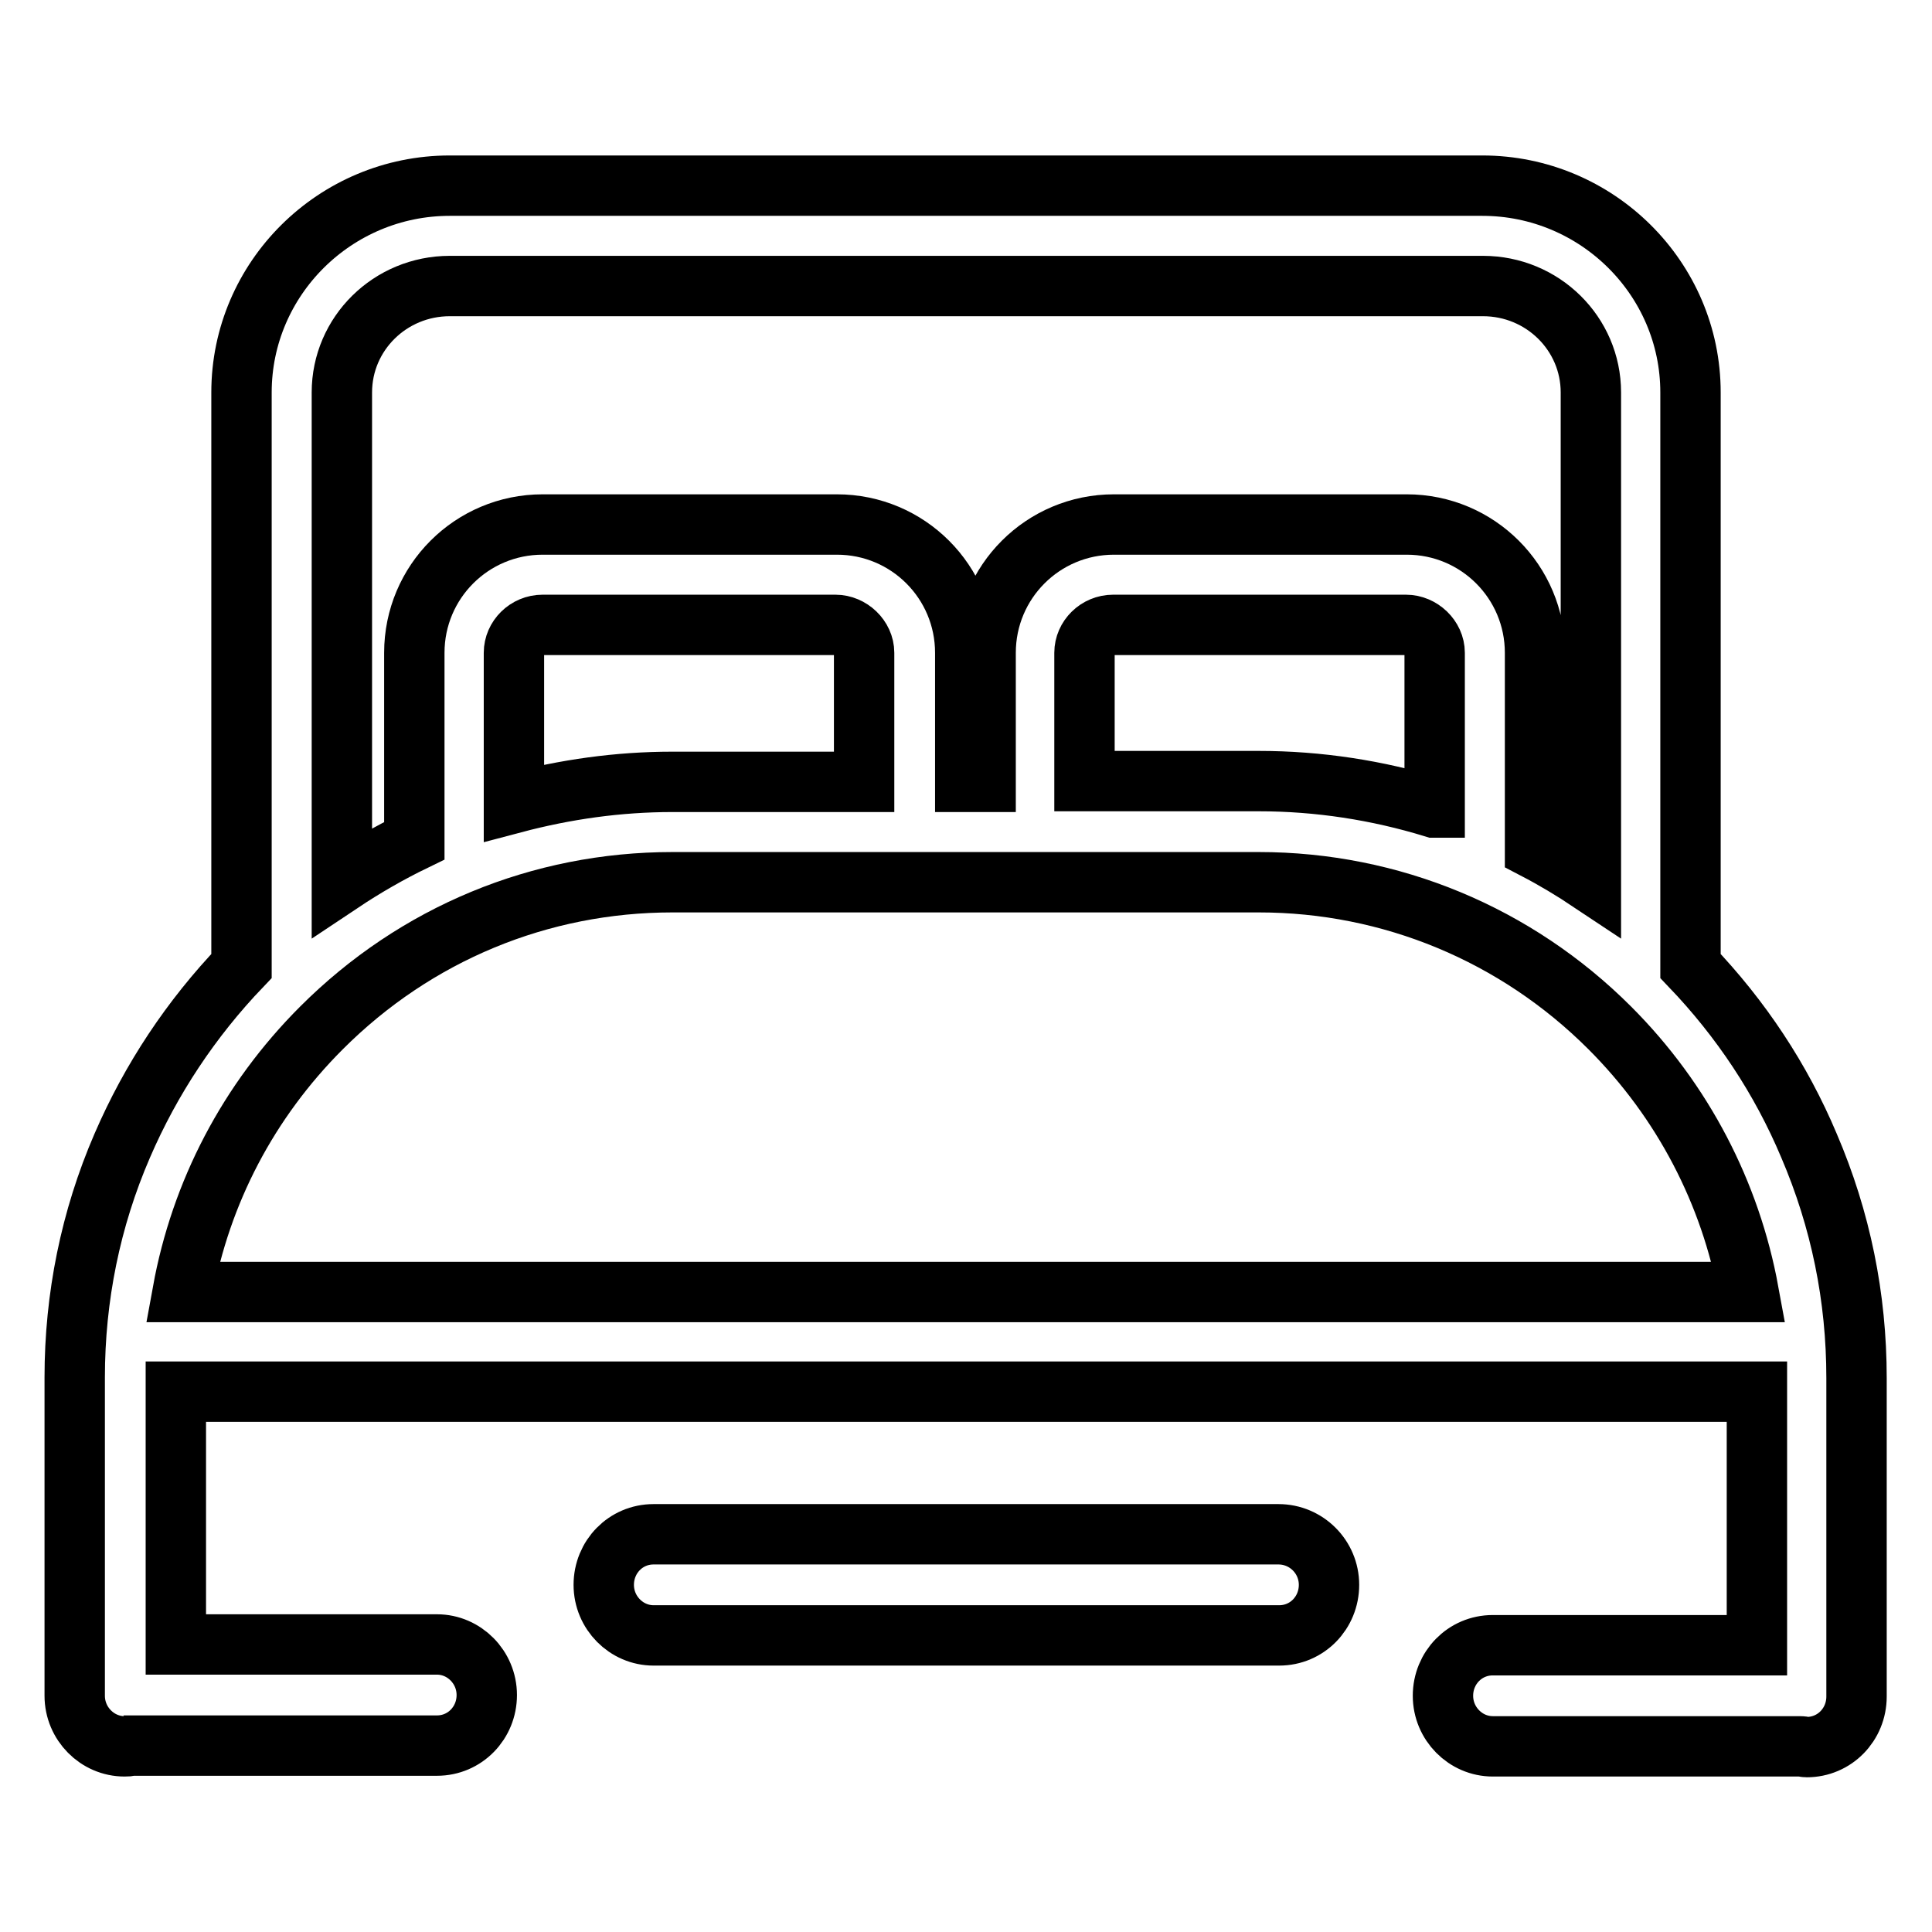
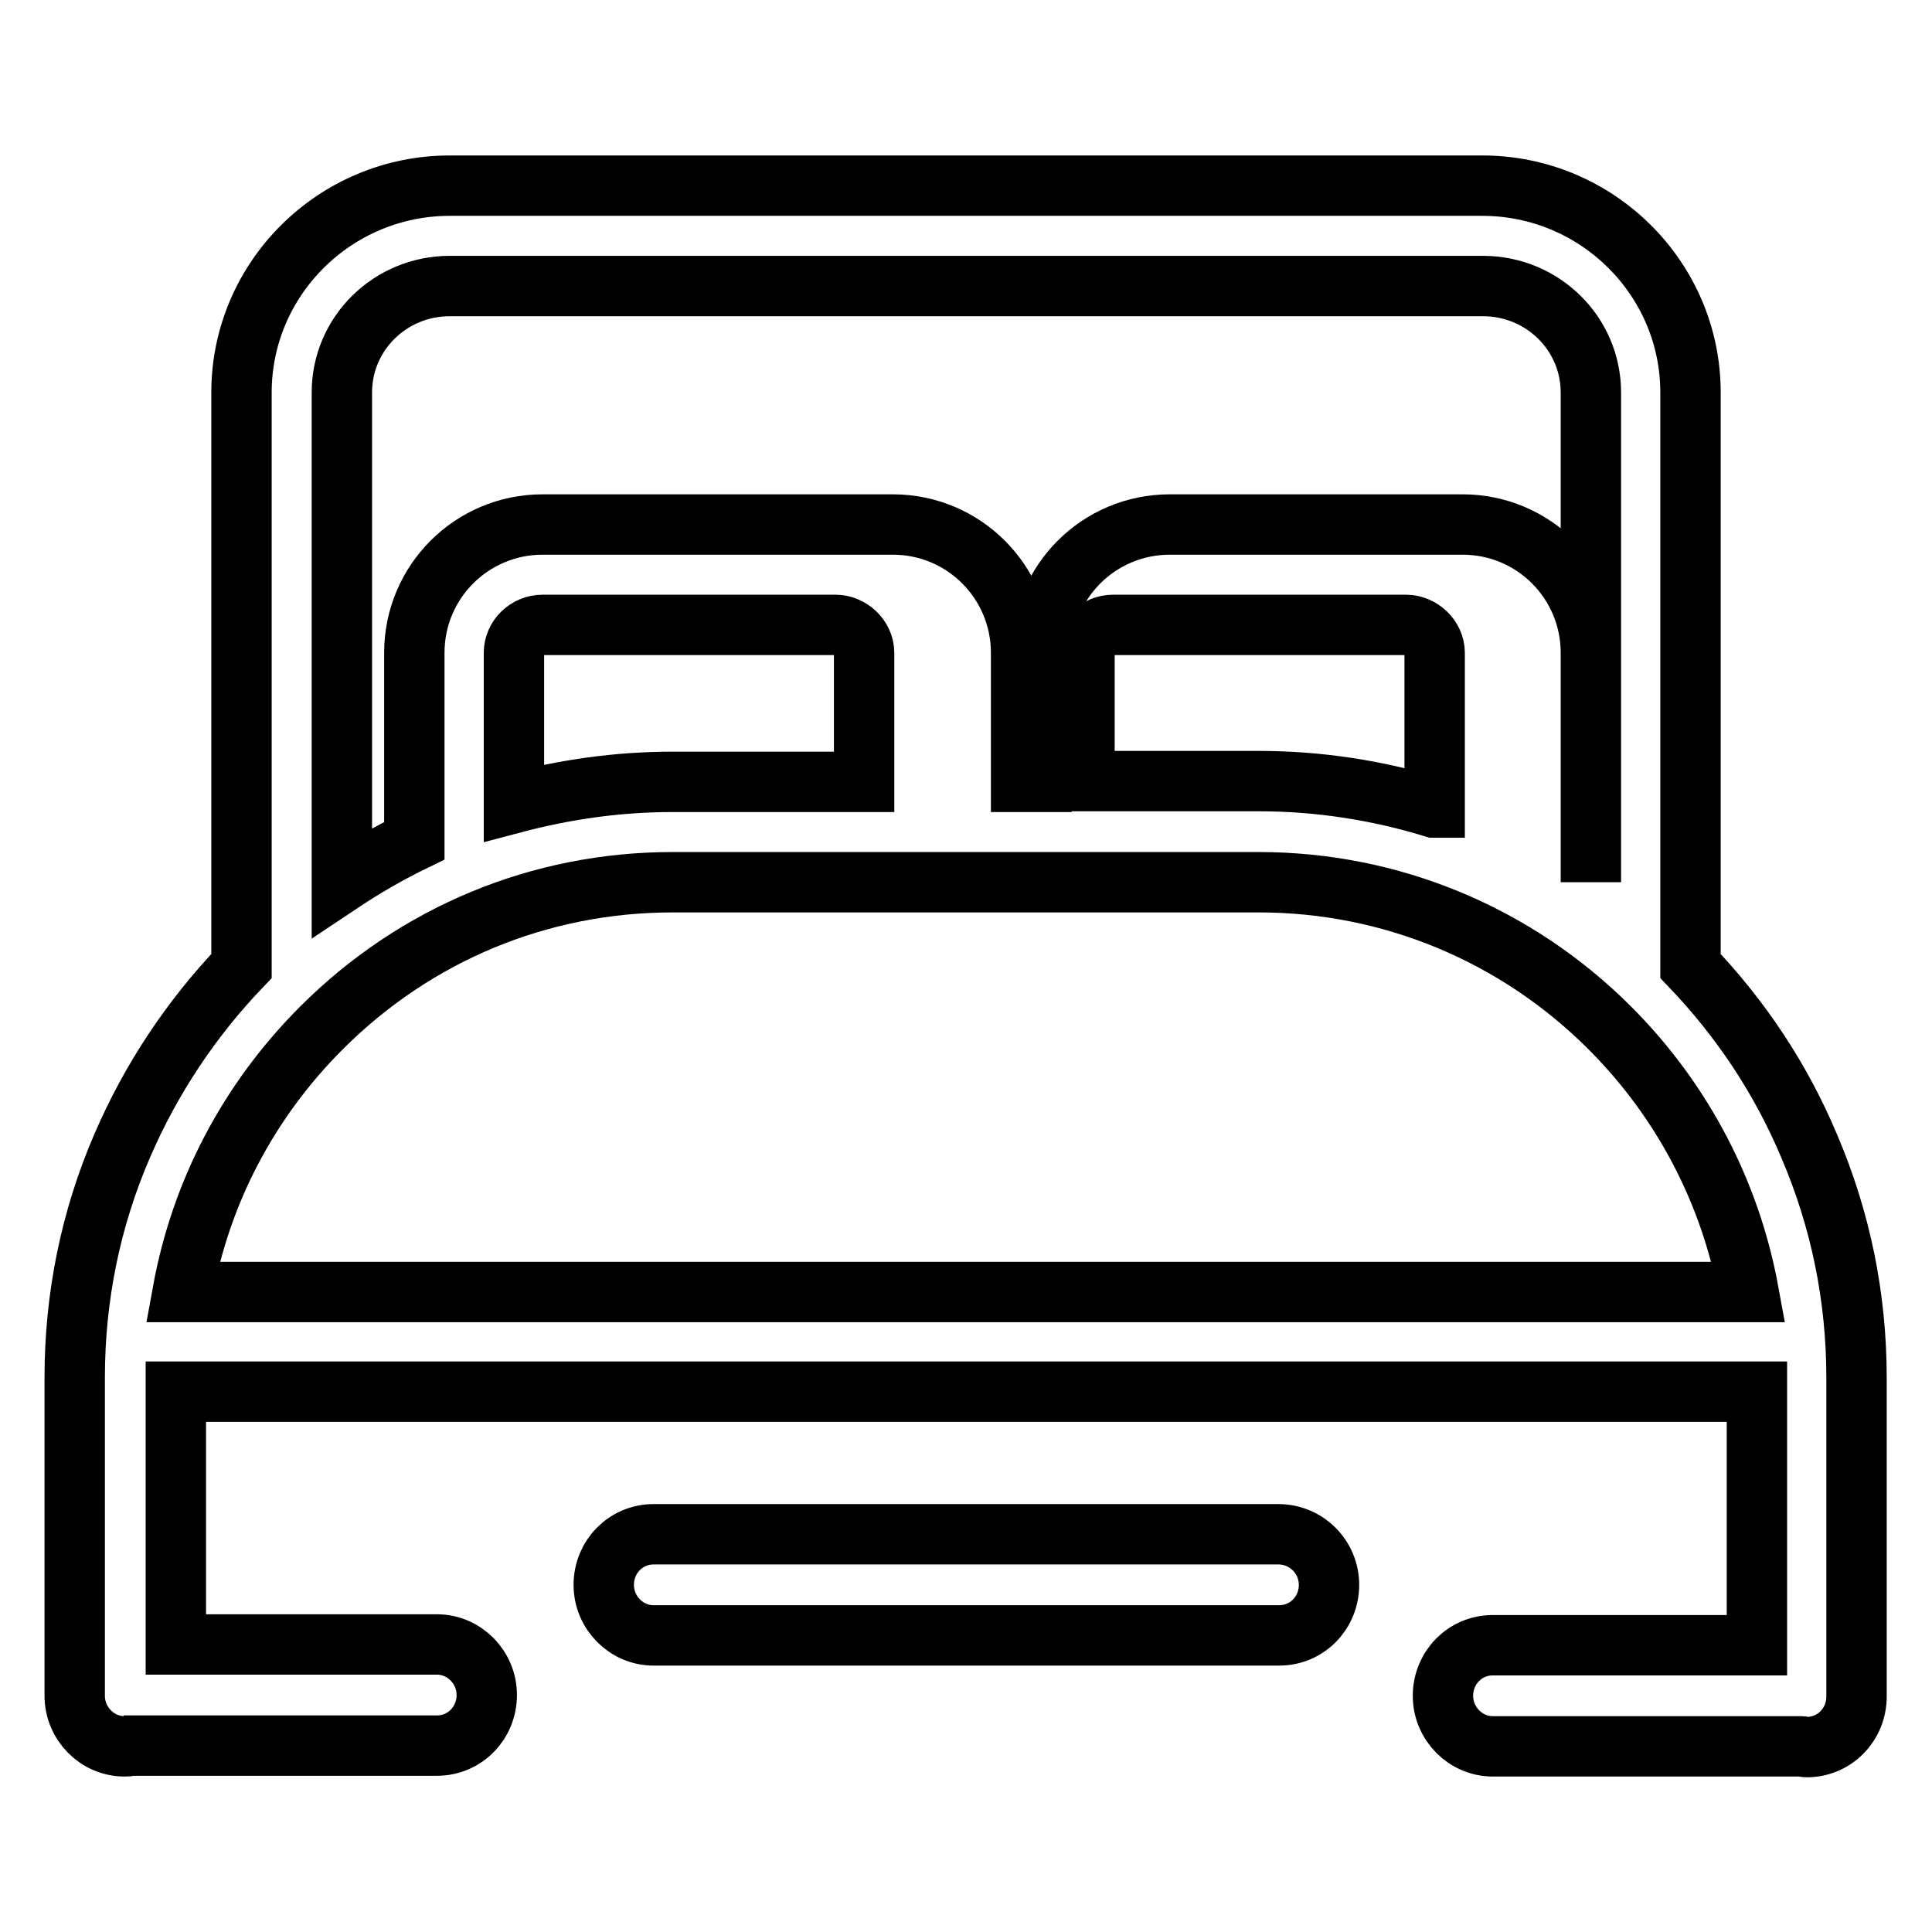
<svg xmlns="http://www.w3.org/2000/svg" version="1.1" x="0px" y="0px" viewBox="0 0 256 256" enable-background="new 0 0 256 256" xml:space="preserve">
  <g>
-     <path stroke-width="8" fill-opacity="0" stroke="#000000" d="M239.7,151.8C236,143,230.7,135,224,128V52c0-15.1-12.4-27.4-27.6-27.4H59.6C44.4,24.6,32,36.9,32,52v75.8 c0,0.1,0,0.1,0,0.2c-6.7,7-12,15-15.8,23.8c-4.2,9.7-6.3,20.1-6.3,30.7v42.2c0,3.7,3,6.7,6.6,6.7c0.3,0,0.6,0,0.8-0.1h40.6 c3.7,0,6.6-3,6.6-6.7c0-3.7-3-6.7-6.6-6.7H23.3v-33.5h209.5V218h-35c-3.7,0-6.6,3-6.6,6.7c0,3.7,3,6.7,6.6,6.7h40.8 c0.3,0,0.5,0.1,0.8,0.1c3.7,0,6.6-3,6.6-6.7v-42.2C246,171.9,243.9,161.6,239.7,151.8z M42.6,136.2c12.5-12.5,29-19.3,46.5-19.3 h77.7c17.5,0,34.1,6.9,46.5,19.3c9.7,9.7,16,21.9,18.4,35H24.2C26.6,158,32.9,145.9,42.6,136.2z M114.5,103.6H89.1 c-7.2,0-14.2,1-21,2.8V86.5c0-2,1.7-3.7,3.8-3.7h38.8c2,0,3.8,1.7,3.8,3.7V103.6L114.5,103.6z M190,107c-7.5-2.3-15.3-3.5-23.2-3.5 h-23.1V86.5c0-2,1.7-3.7,3.8-3.7h38.8c2,0,3.8,1.7,3.8,3.7V107z M59.6,37.9h136.9c7.9,0,14.3,6.3,14.3,14.1v64.9 c-2.4-1.6-4.9-3.1-7.4-4.4c0-0.1,0-0.3,0-0.4V86.5c0-9.4-7.6-17-17-17h-38.8c-9.4,0-17,7.6-17,17v17.1h-2.7V86.5 c0-9.4-7.6-17-17-17H71.9c-9.4,0-17,7.6-17,17v24.9c-3.3,1.6-6.6,3.5-9.6,5.5V52C45.3,44.2,51.7,37.9,59.6,37.9z M169.4,203.3H86.6 c-3.7,0-6.6,3-6.6,6.7c0,3.7,3,6.7,6.6,6.7h82.9c3.7,0,6.6-3,6.6-6.7C176.1,206.3,173.1,203.3,169.4,203.3z" />
+     <path stroke-width="8" fill-opacity="0" stroke="#000000" d="M239.7,151.8C236,143,230.7,135,224,128V52c0-15.1-12.4-27.4-27.6-27.4H59.6C44.4,24.6,32,36.9,32,52v75.8 c0,0.1,0,0.1,0,0.2c-6.7,7-12,15-15.8,23.8c-4.2,9.7-6.3,20.1-6.3,30.7v42.2c0,3.7,3,6.7,6.6,6.7c0.3,0,0.6,0,0.8-0.1h40.6 c3.7,0,6.6-3,6.6-6.7c0-3.7-3-6.7-6.6-6.7H23.3v-33.5h209.5V218h-35c-3.7,0-6.6,3-6.6,6.7c0,3.7,3,6.7,6.6,6.7h40.8 c0.3,0,0.5,0.1,0.8,0.1c3.7,0,6.6-3,6.6-6.7v-42.2C246,171.9,243.9,161.6,239.7,151.8z M42.6,136.2c12.5-12.5,29-19.3,46.5-19.3 h77.7c17.5,0,34.1,6.9,46.5,19.3c9.7,9.7,16,21.9,18.4,35H24.2C26.6,158,32.9,145.9,42.6,136.2z M114.5,103.6H89.1 c-7.2,0-14.2,1-21,2.8V86.5c0-2,1.7-3.7,3.8-3.7h38.8c2,0,3.8,1.7,3.8,3.7V103.6L114.5,103.6z M190,107c-7.5-2.3-15.3-3.5-23.2-3.5 h-23.1V86.5c0-2,1.7-3.7,3.8-3.7h38.8c2,0,3.8,1.7,3.8,3.7V107z M59.6,37.9h136.9c7.9,0,14.3,6.3,14.3,14.1v64.9 c0-0.1,0-0.3,0-0.4V86.5c0-9.4-7.6-17-17-17h-38.8c-9.4,0-17,7.6-17,17v17.1h-2.7V86.5 c0-9.4-7.6-17-17-17H71.9c-9.4,0-17,7.6-17,17v24.9c-3.3,1.6-6.6,3.5-9.6,5.5V52C45.3,44.2,51.7,37.9,59.6,37.9z M169.4,203.3H86.6 c-3.7,0-6.6,3-6.6,6.7c0,3.7,3,6.7,6.6,6.7h82.9c3.7,0,6.6-3,6.6-6.7C176.1,206.3,173.1,203.3,169.4,203.3z" />
  </g>
</svg>